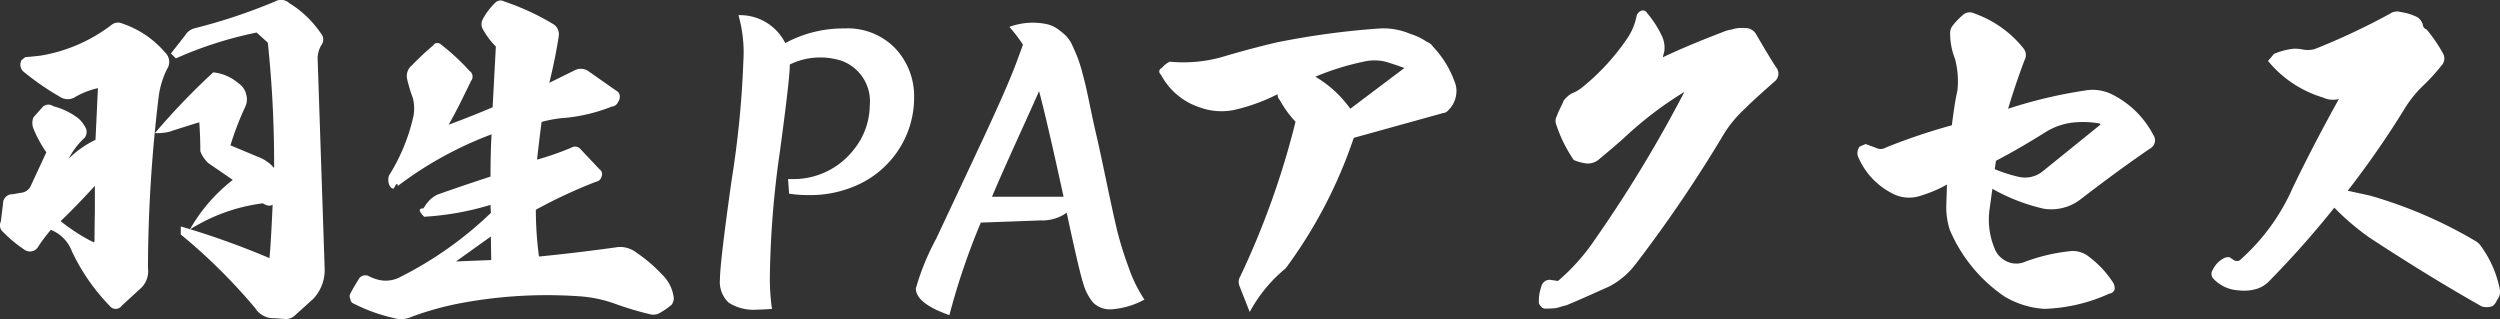
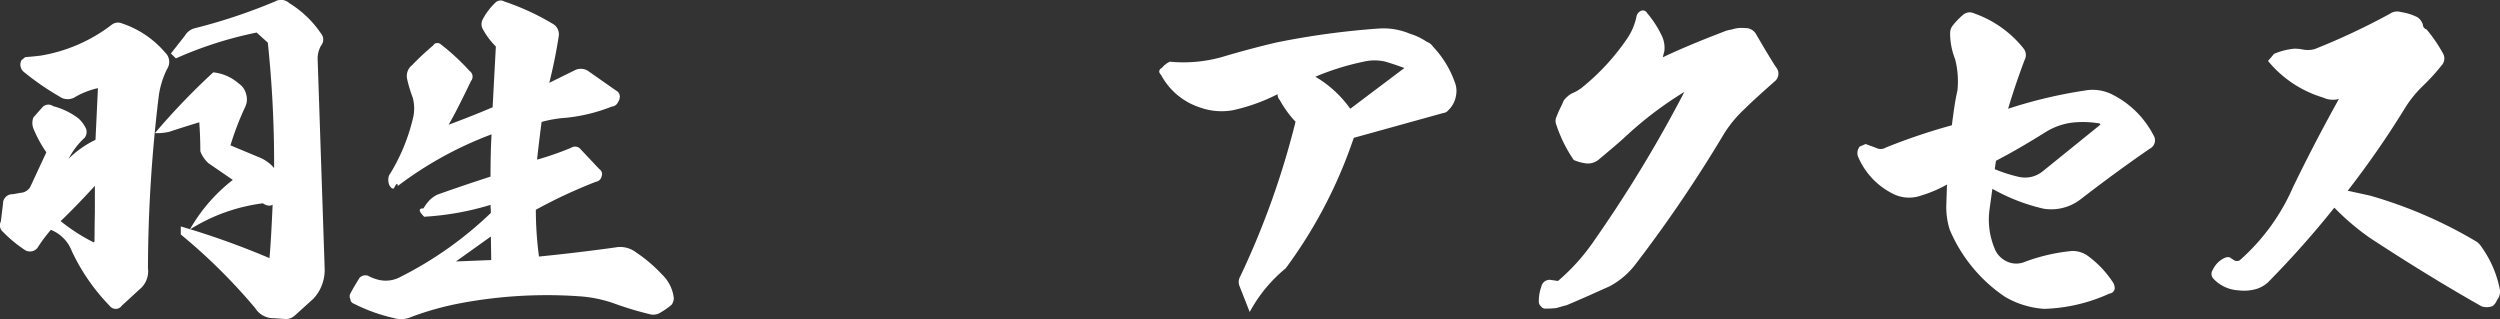
<svg xmlns="http://www.w3.org/2000/svg" width="114.545" height="14.623" viewBox="0 0 114.545 14.623">
  <rect x="0" y="0" width="114.545" height="14.623" fill="#333333" stroke="none" />
  <g transform="translate(-645.293 -3.585)">
    <path d="M-53.36-4.9v1.2c-.016.8-.016,1.264-.016,1.344l-.032.048a8.223,8.223,0,0,1-1.52-.976C-54.464-3.728-53.936-4.272-53.36-4.9Zm-1.2-1.248a3.493,3.493,0,0,1,.736-.96.448.448,0,0,0,.064-.4,1.43,1.43,0,0,0-.352-.48,3.192,3.192,0,0,0-1.152-.56.378.378,0,0,0-.528.08l-.384.432a.706.706,0,0,0,0,.512,5.817,5.817,0,0,0,.592,1.088l-.736,1.584a.547.547,0,0,1-.448.272l-.352.064a.425.425,0,0,0-.448.432l-.1.816a.392.392,0,0,0,.1.48,6.047,6.047,0,0,0,1.008.832.437.437,0,0,0,.576-.112,6.762,6.762,0,0,1,.608-.816,1.7,1.7,0,0,1,.96.976A9.177,9.177,0,0,0-52.672.608a.337.337,0,0,0,.544-.016l.8-.736a1.074,1.074,0,0,0,.4-.992,66.613,66.613,0,0,1,.5-7.92,4.091,4.091,0,0,1,.368-1.184.59.59,0,0,0-.08-.768A4.434,4.434,0,0,0-52.1-12.336a.475.475,0,0,0-.48.048,7.3,7.3,0,0,1-3.28,1.424c-.16.016-.384.048-.688.064l-.176.144a.438.438,0,0,0,.08.512,12.038,12.038,0,0,0,1.664,1.152.638.638,0,0,0,.672.048,3.654,3.654,0,0,1,1.088-.432c-.064,1.36-.1,2.144-.112,2.368A4.5,4.5,0,0,0-54.56-6.144Zm4.912-4.592a17.8,17.8,0,0,1,3.7-1.184l.512.464a52.706,52.706,0,0,1,.288,5.744,1.77,1.77,0,0,0-.736-.512l-1.264-.528A13.17,13.17,0,0,1-46.48-8.5a.812.812,0,0,0,.048-.608.807.807,0,0,0-.336-.48,2.1,2.1,0,0,0-1.168-.512,31.188,31.188,0,0,0-2.672,2.784,2.5,2.5,0,0,0,.672-.064c.288-.1.736-.24,1.36-.432.032.464.048.9.048,1.328a1.427,1.427,0,0,0,.368.544l1.12.768A7.657,7.657,0,0,0-49.008-2.9a8.218,8.218,0,0,1,3.344-1.2c.176.112.32.144.448.064q-.072,1.68-.144,2.448A36.765,36.765,0,0,0-49.424-3.04v.368A26.141,26.141,0,0,1-46.016.7a.987.987,0,0,0,.88.464l.432.032a.616.616,0,0,0,.528-.176l.832-.752a1.93,1.93,0,0,0,.512-1.392l-.32-9.552a1.177,1.177,0,0,1,.16-.656.434.434,0,0,0-.016-.56,4.733,4.733,0,0,0-1.44-1.376.554.554,0,0,0-.656-.08,25.673,25.673,0,0,1-3.7,1.232.737.737,0,0,0-.432.336l-.64.816Zm14.432,8.16L-35.2-1.5l-1.616.064ZM-37.152-7.7c.272-.464.608-1.136,1.024-2a.317.317,0,0,0-.064-.464A10.281,10.281,0,0,0-37.5-11.376a.219.219,0,0,0-.176-.064.184.184,0,0,0-.176.1,12.5,12.5,0,0,0-.976.912.632.632,0,0,0-.224.64,6.332,6.332,0,0,0,.256.848,1.892,1.892,0,0,1,.032.848,8.668,8.668,0,0,1-1.12,2.72.613.613,0,0,0-.016.336.387.387,0,0,0,.16.256h.08c.112-.24.176-.272.176-.112a16.891,16.891,0,0,1,4.3-2.368c-.032.528-.048,1.168-.048,1.936-.688.224-1.52.5-2.448.832a1.459,1.459,0,0,0-.336.24,2,2,0,0,0-.288.384c-.24,0-.224.128.032.384a13.038,13.038,0,0,0,3.04-.544l.016.368A16.97,16.97,0,0,1-39.344-.736a1.41,1.41,0,0,1-1.008.144,2.083,2.083,0,0,1-.5-.192.377.377,0,0,0-.384.1c-.144.24-.288.464-.4.688a.271.271,0,0,0-.016.288c0,.1.064.176.192.224a7.761,7.761,0,0,0,1.792.64,1.142,1.142,0,0,0,.8-.048A13.69,13.69,0,0,1-36.624.48,21.41,21.41,0,0,1-31.168.16,5.933,5.933,0,0,1-29.536.5a14.786,14.786,0,0,0,1.6.48.6.6,0,0,0,.5-.08,3.322,3.322,0,0,0,.5-.352.508.508,0,0,0,.1-.32,1.779,1.779,0,0,0-.544-1.072,6.759,6.759,0,0,0-1.184-1.008,1.2,1.2,0,0,0-.96-.224c-1.04.144-2.208.288-3.488.416a16.268,16.268,0,0,1-.144-2.144A23.13,23.13,0,0,1-30.4-5.088a.307.307,0,0,0,.256-.24.269.269,0,0,0-.1-.336l-.848-.9a.331.331,0,0,0-.448-.08A13.851,13.851,0,0,1-33.1-6.1c.032-.3.1-.9.208-1.728a5.592,5.592,0,0,1,1.136-.192,7.771,7.771,0,0,0,2.08-.512.338.338,0,0,0,.288-.208.458.458,0,0,0,.08-.272.309.309,0,0,0-.176-.256l-1.232-.864a.613.613,0,0,0-.656-.064l-1.168.576c.176-.7.32-1.408.432-2.128a.549.549,0,0,0-.272-.576,11.4,11.4,0,0,0-2.224-1.024.336.336,0,0,0-.416.064,2.928,2.928,0,0,0-.576.768.475.475,0,0,0,0,.416,3.487,3.487,0,0,0,.608.816L-35.136-8.5C-35.632-8.288-36.3-8.016-37.152-7.7ZM4.16-8.432A5.179,5.179,0,0,0,2.56-9.9a11.919,11.919,0,0,1,2.208-.688,2.147,2.147,0,0,1,1.008,0c.48.144.768.256.864.288ZM4.32-7.1,8.432-8.24a.3.3,0,0,0,.208-.112,1.21,1.21,0,0,0,.368-.7,1.09,1.09,0,0,0-.064-.608,4.585,4.585,0,0,0-.992-1.616.57.57,0,0,0-.288-.224,2.777,2.777,0,0,0-.768-.368,3.115,3.115,0,0,0-1.424-.24,36.488,36.488,0,0,0-4.7.64c-.88.208-1.712.432-2.512.672a6.525,6.525,0,0,1-2.368.208.983.983,0,0,0-.352.272q-.24.144-.048.336A3.1,3.1,0,0,0-2.752-8.5a2.928,2.928,0,0,0,1.568.128A8.6,8.6,0,0,0,.832-9.1a.354.354,0,0,0,.1.272,4.913,4.913,0,0,0,.72.992A37.732,37.732,0,0,1-.88-.752.5.5,0,0,0-.912-.3L-.448.88a6.673,6.673,0,0,1,1.648-2A21.608,21.608,0,0,0,4.32-7.1ZM18.5-10.8c-.032.048-.016-.032.048-.256a1.271,1.271,0,0,0-.1-.688,4.665,4.665,0,0,0-.688-1.072.22.22,0,0,0-.288-.1.378.378,0,0,0-.192.224,2.754,2.754,0,0,1-.432,1.04,10.356,10.356,0,0,1-2.08,2.256,1.977,1.977,0,0,1-.48.272,1.306,1.306,0,0,0-.352.32c-.032.08-.08.192-.16.352s-.128.288-.16.368A.455.455,0,0,0,13.6-7.7a6.323,6.323,0,0,0,.8,1.616,2.01,2.01,0,0,0,.608.16.784.784,0,0,0,.512-.16c.576-.48,1.008-.848,1.248-1.072a16.724,16.724,0,0,1,2.7-2.048,60.413,60.413,0,0,1-4.08,6.736A9.418,9.418,0,0,1,13.68-.544a.6.6,0,0,1-.128-.016c-.08-.016-.16-.016-.208-.032a.388.388,0,0,0-.432.32A1.826,1.826,0,0,0,12.8.384a.281.281,0,0,0,.1.24.228.228,0,0,0,.192.1A4.085,4.085,0,0,0,13.6.7c.048-.016.112-.032.224-.064.1-.032.176-.048.24-.064.768-.32,1.424-.624,1.968-.864a3.66,3.66,0,0,0,1.216-1.04,62.392,62.392,0,0,0,4.064-6,5.66,5.66,0,0,1,.912-1.088c.336-.336.784-.736,1.36-1.248a.456.456,0,0,0,.08-.672c-.272-.416-.56-.912-.9-1.488a.553.553,0,0,0-.528-.3,1.377,1.377,0,0,0-.592.064,1.463,1.463,0,0,0-.4.112C19.984-11.472,19.072-11.072,18.5-10.8ZM33.744-6.048c.8-.416,1.552-.864,2.272-1.312a2.982,2.982,0,0,1,1.328-.448,4.511,4.511,0,0,1,1.136.048q.024,0,.048.048L38.5-7.68,35.888-5.568a1.28,1.28,0,0,1-1.1.256,6.811,6.811,0,0,1-1.1-.352ZM28.7-6.656a.45.45,0,0,1-.448.016l-.48-.176L27.5-6.7a.479.479,0,0,0-.08.448,3.354,3.354,0,0,0,1.536,1.68,1.653,1.653,0,0,0,1.376.112,5.935,5.935,0,0,0,1.168-.5l-.032.976a3.417,3.417,0,0,0,.16,1.1A7.007,7.007,0,0,0,34.144.176a4.066,4.066,0,0,0,1.808.56,7.733,7.733,0,0,0,2.992-.7.274.274,0,0,0,.24-.208.518.518,0,0,0-.1-.336,4.636,4.636,0,0,0-1.2-1.232,1.228,1.228,0,0,0-.656-.176,8.488,8.488,0,0,0-2.24.528,1.02,1.02,0,0,1-.912-.144,1.049,1.049,0,0,1-.4-.512,3.442,3.442,0,0,1-.224-1.792l.128-.928a8.667,8.667,0,0,0,2.352.912,2.2,2.2,0,0,0,1.648-.4c.976-.752,2.048-1.552,3.216-2.352a.429.429,0,0,0,.16-.624A4.293,4.293,0,0,0,39.1-9.072a2,2,0,0,0-1.3-.192,21.561,21.561,0,0,0-3.5.832c.192-.64.432-1.376.752-2.224a.482.482,0,0,0-.048-.544,5.01,5.01,0,0,0-2.256-1.6.468.468,0,0,0-.512.064,3.518,3.518,0,0,0-.48.5.554.554,0,0,0-.112.32,3.205,3.205,0,0,0,.224,1.2,4.023,4.023,0,0,1,.112,1.44c-.1.432-.176.96-.256,1.6A27.932,27.932,0,0,0,28.7-6.656ZM49.248-3.9a11.421,11.421,0,0,0,1.616,1.376C52.592-1.392,54.3-.336,56,.624a.751.751,0,0,0,.5-.016.576.576,0,0,0,.176-.224l.112-.192a.621.621,0,0,0,.048-.32,4.981,4.981,0,0,0-.864-2,.746.746,0,0,0-.224-.224,20.6,20.6,0,0,0-4.864-2.1l-1.024-.224a42.1,42.1,0,0,0,2.608-3.76,5.314,5.314,0,0,1,.784-.992,9.44,9.44,0,0,0,.912-.992.464.464,0,0,0,.064-.544,6.745,6.745,0,0,0-.752-1.1.254.254,0,0,1-.176-.24.682.682,0,0,0-.24-.32,2.549,2.549,0,0,0-.768-.24.579.579,0,0,0-.5.08,31.1,31.1,0,0,1-3.44,1.616,1.18,1.18,0,0,1-.576.016,1.811,1.811,0,0,0-.368-.032,3.052,3.052,0,0,0-.928.24l-.144.176-.128.144a5.189,5.189,0,0,0,2.528,1.68,1.052,1.052,0,0,0,.72.064c-.816,1.472-1.52,2.832-2.112,4.064a9.533,9.533,0,0,1-2.432,3.328.266.266,0,0,1-.3-.032l-.1-.064c-.064-.064-.16-.064-.288-.016a1.123,1.123,0,0,0-.544.544.326.326,0,0,0,.048.432,1.693,1.693,0,0,0,1.136.512,1.994,1.994,0,0,0,.688-.032,1.354,1.354,0,0,0,.72-.4A43.919,43.919,0,0,0,49.248-3.9Z" transform="translate(703 17)" fill="#fff" />
-     <path d="M2.992.272A2.115,2.115,0,0,1,1.68-.048a1.3,1.3,0,0,1-.4-1.072q0-.752.536-4.552A44.621,44.621,0,0,0,2.352-11.1a6.265,6.265,0,0,0-.224-2.12,2.313,2.313,0,0,1,2.144,1.28,5.571,5.571,0,0,1,2.712-.672,3.035,3.035,0,0,1,2.336.92,3.2,3.2,0,0,1,.856,2.264A4.373,4.373,0,0,1,8.96-6.416a4.4,4.4,0,0,1-1.528,1.04,5.22,5.22,0,0,1-2.072.4,6.224,6.224,0,0,1-.912-.064L4.4-5.712h.128a3.493,3.493,0,0,0,2.88-1.344,3.266,3.266,0,0,0,.736-2.016A1.977,1.977,0,0,0,6.88-11.12a3.18,3.18,0,0,0-2.4.16v.032q0,.608-.456,3.976a43.253,43.253,0,0,0-.456,5.624A9.834,9.834,0,0,0,3.664.24Q3.152.272,2.992.272ZM19.232.256a1.1,1.1,0,0,1-.848-.3,2.409,2.409,0,0,1-.464-.9q-.192-.6-.752-3.224a1.934,1.934,0,0,1-1.2.352l-2.736.1a31.691,31.691,0,0,0-1.44,4.24Q10.256-.016,10.256-.7a11.193,11.193,0,0,1,.928-2.272q.928-1.968,2.1-4.472t1.592-3.64l.288-.784a7.2,7.2,0,0,0-.624-.816,3.236,3.236,0,0,1,1-.192,3.233,3.233,0,0,1,.7.064,1.39,1.39,0,0,1,.5.216,3.357,3.357,0,0,1,.384.312,1.539,1.539,0,0,1,.312.472q.144.312.24.56a7.173,7.173,0,0,1,.216.7q.12.448.192.776t.192.912q.12.584.248,1.128t.448,2.072q.32,1.528.5,2.288a16.125,16.125,0,0,0,.528,1.7,6.439,6.439,0,0,0,.728,1.488A3.7,3.7,0,0,1,19.232.256Zm-3.328-10q-.224.512-.984,2.184T13.744-4.9h3.28Q16.272-8.352,15.9-9.744Z" transform="translate(677 17.5)" fill="#fff" />
  </g>
</svg>